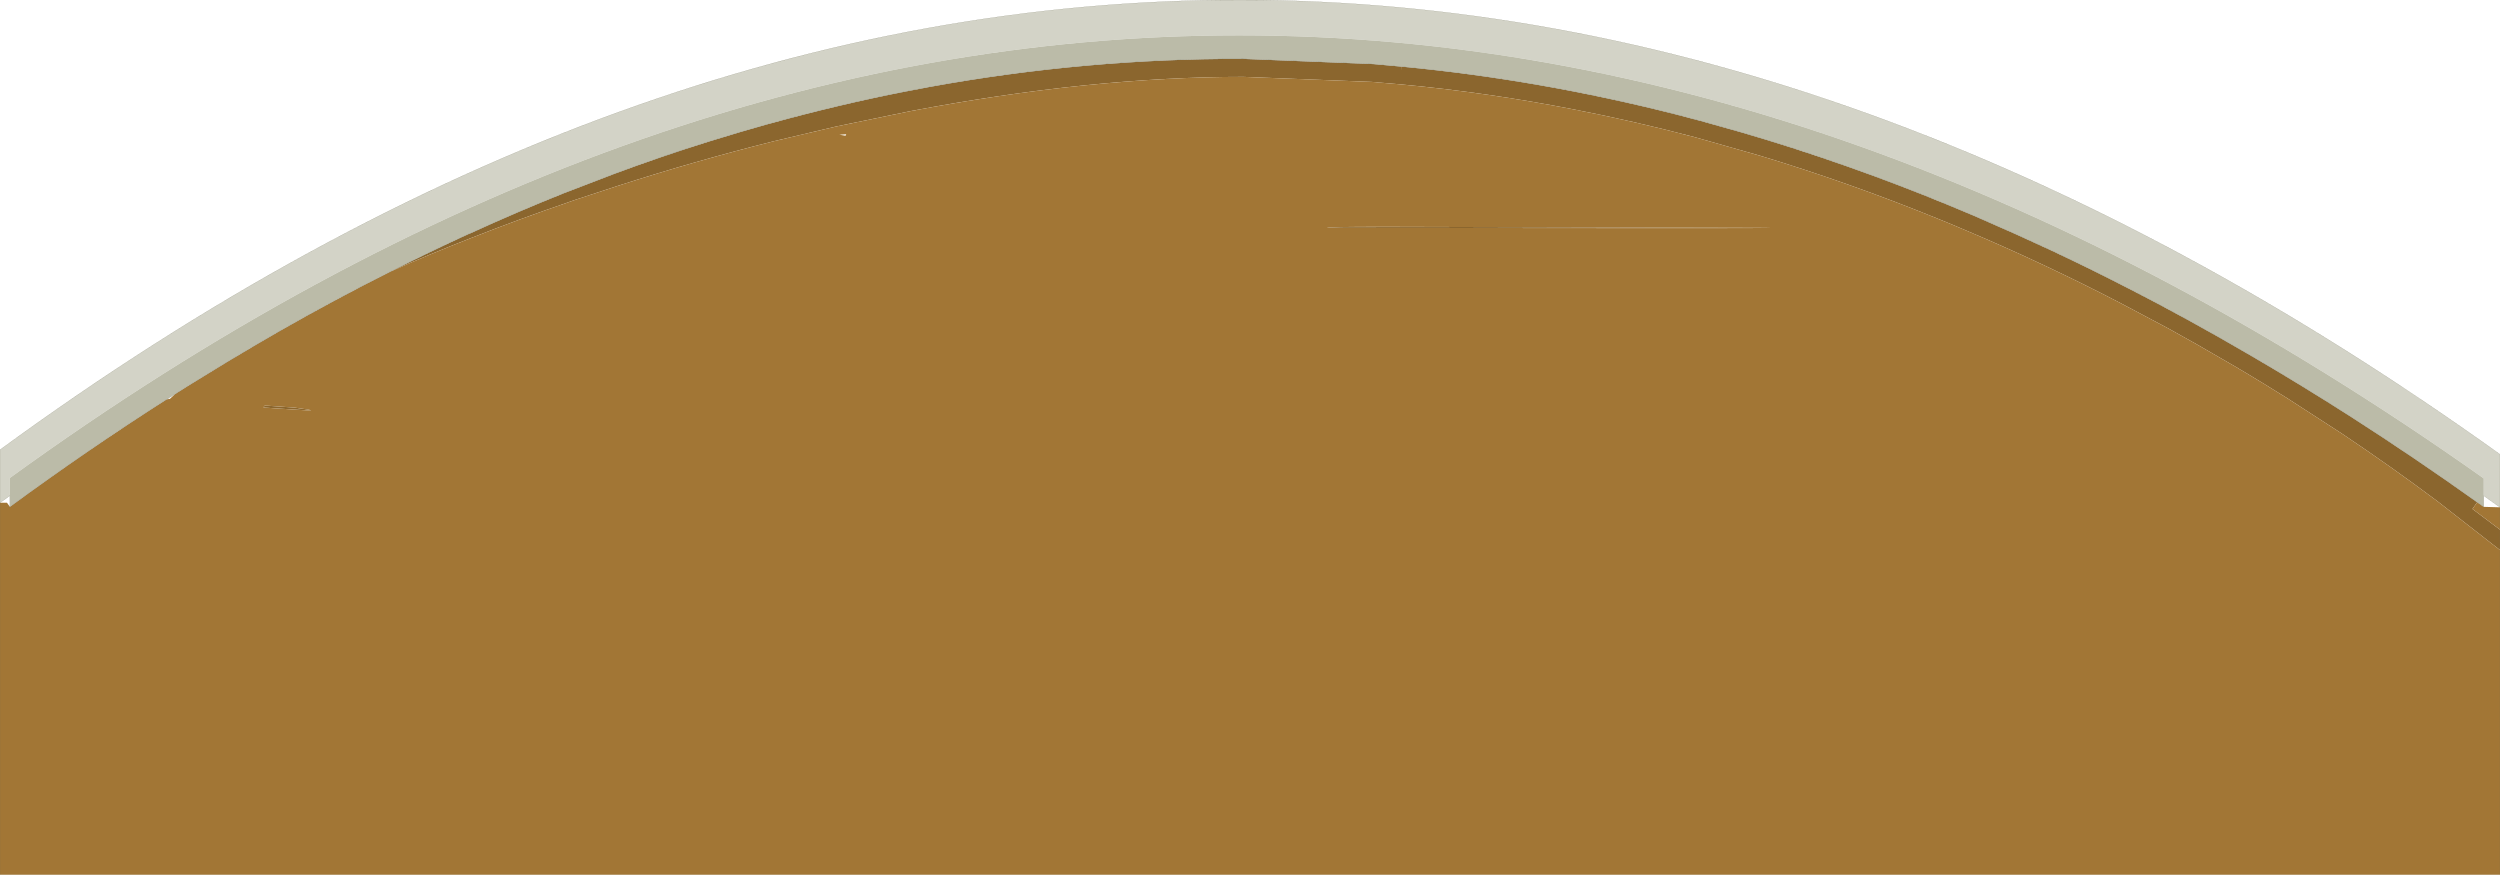
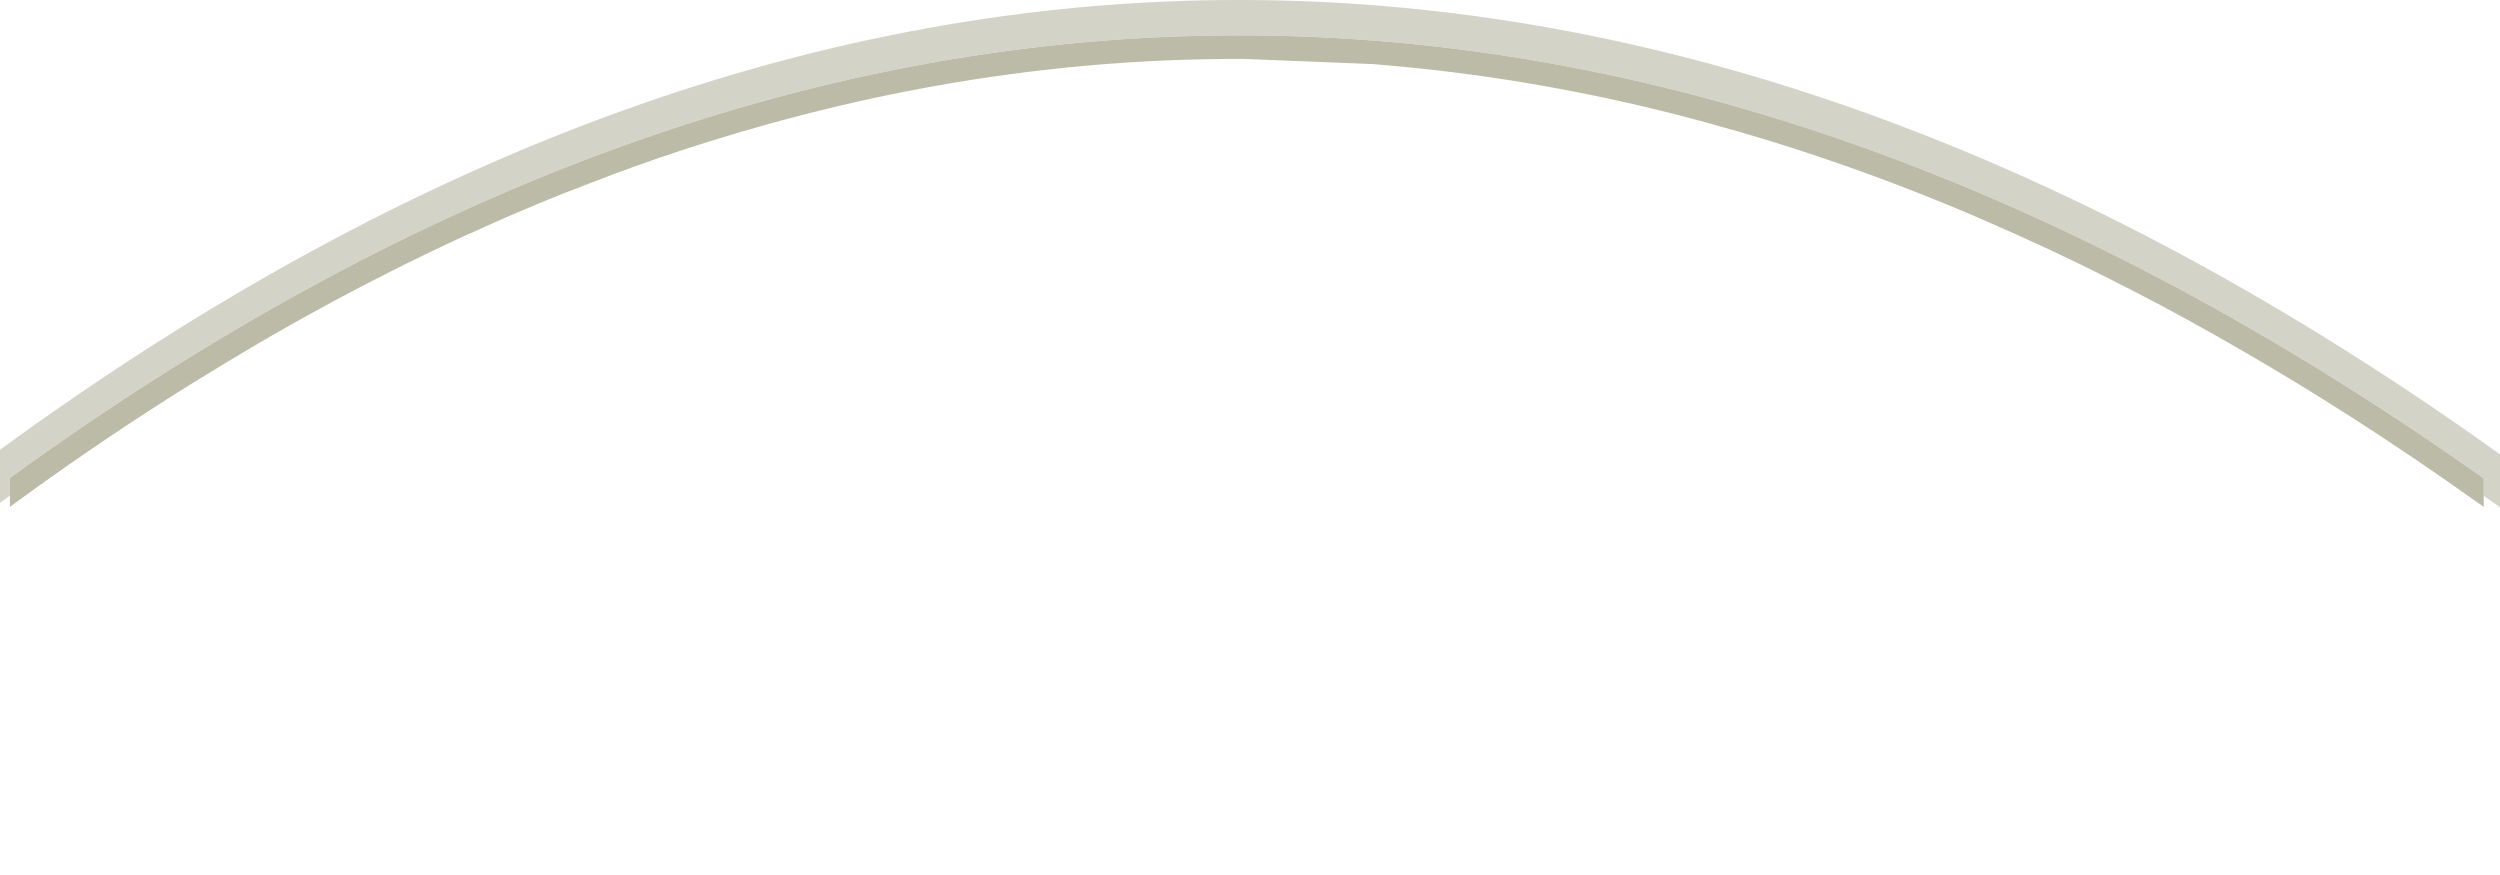
<svg xmlns="http://www.w3.org/2000/svg" height="287.35px" width="821.25px">
  <g transform="matrix(1.0, 0.0, 0.0, 1.0, 0.0, 287.35)">
    <path d="M0.0 -122.2 L0.0 -139.6 Q405.5 -435.85 821.25 -138.1 L821.25 -120.7 817.65 -123.25 815.9 -124.5 815.9 -130.2 Q404.6 -421.2 3.25 -130.35 L3.25 -124.55 1.5 -123.25 0.0 -122.2" fill="#d3d3c7" fill-rule="evenodd" stroke="none" />
-     <path d="M813.75 -122.35 L812.2 -120.15 821.25 -113.35 821.25 -106.65 800.75 -122.65 Q785.4 -134.15 769.25 -144.95 L751.25 -156.6 745.35 -160.25 745.3 -160.3 737.8 -164.85 735.5 -166.2 735.45 -166.25 720.4 -174.95 720.35 -174.95 712.3 -179.45 696.55 -187.8 Q671.3 -200.9 645.7 -211.7 640.95 -213.75 636.2 -215.65 607.3 -227.4 578.0 -236.25 L556.7 -242.3 Q536.8 -247.55 517.05 -251.4 488.4 -257.0 459.95 -259.65 L450.6 -260.45 408.45 -262.1 Q358.3 -262.1 299.1 -250.85 L275.15 -245.9 275.1 -245.9 254.35 -241.0 Q228.4 -234.5 202.65 -226.2 L188.95 -221.7 186.8 -220.95 186.7 -220.9 Q170.2 -215.25 154.85 -209.2 141.1 -203.85 128.3 -198.15 141.2 -204.65 154.2 -210.6 L154.3 -210.6 Q169.9 -217.75 185.55 -224.0 L185.65 -224.0 185.7 -224.05 201.2 -230.0 201.25 -230.05 201.3 -230.05 Q217.15 -235.95 233.05 -240.9 L243.45 -244.05 252.7 -246.7 252.9 -246.75 252.95 -246.75 Q275.35 -252.95 297.75 -257.35 L297.85 -257.35 298.35 -257.45 305.45 -258.8 Q356.85 -268.15 408.45 -268.0 L450.95 -266.3 451.05 -266.3 451.1 -266.3 460.5 -265.45 460.4 -264.3 460.55 -265.45 Q505.4 -261.2 550.35 -249.8 L558.15 -247.75 558.2 -247.75 571.9 -243.9 579.6 -241.6 579.65 -241.6 Q597.65 -236.1 615.75 -229.45 631.75 -223.55 647.75 -216.75 L647.8 -216.7 647.9 -216.7 662.2 -210.4 675.4 -204.35 675.45 -204.3 Q687.25 -198.75 699.05 -192.65 L699.1 -192.65 Q718.7 -182.6 738.3 -171.15 L738.4 -171.1 Q755.45 -161.2 772.55 -150.25 L772.6 -150.25 772.7 -150.15 Q793.2 -137.0 813.75 -122.35 M96.8 -153.45 L101.6 -152.75 102.2 -152.45 89.85 -153.25 86.55 -153.5 86.75 -153.85 86.95 -154.1 88.2 -154.05 96.8 -153.45 M85.6 -174.95 L85.35 -174.8 85.3 -174.8 85.55 -174.95 85.6 -174.95 M58.55 -158.55 L57.45 -157.85 58.5 -158.55 58.55 -158.55 M54.75 -156.15 L54.65 -156.1 56.1 -157.0 54.75 -156.15 M454.5 -212.85 L583.15 -212.5 Q582.75 -212.3 435.95 -212.5 435.95 -212.85 454.5 -212.85" fill="#8b662e" fill-rule="evenodd" stroke="none" />
-     <path d="M821.25 -120.7 L821.25 -113.35 812.2 -120.15 813.75 -122.35 815.9 -120.85 821.25 -120.7 M821.25 -106.65 L821.25 0.0 0.0 0.0 0.0 -122.2 2.3 -122.2 3.25 -120.85 Q28.95 -139.7 54.75 -156.15 L55.85 -156.35 57.4 -157.8 57.45 -157.85 58.55 -158.55 61.55 -160.45 74.95 -168.65 84.8 -174.5 85.35 -174.8 85.6 -174.95 91.35 -178.3 Q109.8 -188.85 128.3 -198.15 141.1 -203.85 154.85 -209.2 170.2 -215.25 186.7 -220.9 L186.8 -220.95 188.95 -221.7 202.65 -226.2 Q228.4 -234.5 254.35 -241.0 L275.1 -245.9 275.15 -245.9 299.1 -250.85 Q358.3 -262.1 408.45 -262.1 L450.6 -260.45 459.95 -259.65 Q488.4 -257.0 517.05 -251.4 536.8 -247.55 556.7 -242.3 L578.0 -236.25 Q607.3 -227.4 636.2 -215.65 640.95 -213.75 645.7 -211.7 671.3 -200.9 696.55 -187.8 L712.3 -179.45 720.35 -174.95 720.4 -174.95 735.45 -166.25 735.5 -166.2 737.8 -164.85 745.3 -160.3 745.35 -160.25 751.25 -156.6 769.25 -144.95 Q785.4 -134.15 800.75 -122.65 L821.25 -106.65 M460.55 -265.45 L460.4 -264.3 460.5 -265.45 460.55 -265.45 M278.0 -243.25 L275.75 -243.1 277.75 -242.75 278.0 -243.25 M96.8 -153.45 L88.2 -154.05 86.95 -154.1 86.75 -153.85 86.55 -153.5 89.85 -153.25 102.2 -152.45 101.6 -152.75 96.8 -153.45 M454.5 -212.85 Q435.95 -212.85 435.95 -212.5 582.75 -212.3 583.15 -212.5 L454.5 -212.85" fill="#a27635" fill-rule="evenodd" stroke="none" />
    <path d="M815.9 -120.85 L813.75 -122.35 Q793.2 -137.0 772.7 -150.15 L772.6 -150.25 772.55 -150.25 Q755.45 -161.2 738.4 -171.1 L738.3 -171.15 Q718.7 -182.6 699.1 -192.65 L699.05 -192.65 Q687.25 -198.75 675.45 -204.3 L675.4 -204.35 662.2 -210.4 647.9 -216.7 647.8 -216.7 647.75 -216.75 Q631.75 -223.55 615.75 -229.45 597.65 -236.1 579.65 -241.6 L579.6 -241.6 571.9 -243.9 558.2 -247.75 558.15 -247.75 550.35 -249.8 Q505.4 -261.2 460.55 -265.45 L460.5 -265.45 451.1 -266.3 451.05 -266.3 450.95 -266.3 408.45 -268.0 Q356.85 -268.15 305.45 -258.8 L298.35 -257.45 297.85 -257.35 297.75 -257.35 Q275.35 -252.95 252.95 -246.75 L252.9 -246.75 252.7 -246.7 243.45 -244.05 233.05 -240.9 Q217.15 -235.95 201.3 -230.05 L201.25 -230.05 201.2 -230.0 185.7 -224.05 185.65 -224.0 185.55 -224.0 Q169.9 -217.75 154.3 -210.6 L154.2 -210.6 Q141.2 -204.65 128.3 -198.15 109.8 -188.85 91.35 -178.3 L85.6 -174.95 85.55 -174.95 85.3 -174.8 85.35 -174.8 84.8 -174.5 74.95 -168.65 61.55 -160.45 58.55 -158.55 58.5 -158.55 57.45 -157.85 57.4 -157.8 56.1 -157.0 54.65 -156.1 54.75 -156.15 Q28.95 -139.7 3.25 -120.85 L3.25 -124.55 3.25 -130.35 Q404.6 -421.2 815.9 -130.2 L815.9 -124.5 815.9 -120.85" fill="#bbbba8" fill-rule="evenodd" stroke="none" />
-     <path d="M821.25 -113.35 L821.25 -120.7 817.65 -123.25 815.9 -124.5 815.9 -120.85 M821.25 -113.35 L821.25 -106.65 821.25 0.0 0.0 0.0 0.0 -122.2 0.0 -139.6 Q405.5 -435.85 821.25 -138.1 L821.25 -120.7 M0.0 -122.2 L1.5 -123.25 3.25 -124.55 3.25 -120.85" fill="none" stroke="#6c6c55" stroke-linecap="round" stroke-linejoin="round" stroke-width="0.05" />
-     <path d="M815.9 -120.85 L813.75 -122.35 Q793.2 -137.0 772.7 -150.15 L772.6 -150.25 772.55 -150.25 Q755.45 -161.2 738.4 -171.1 L738.3 -171.15 Q718.7 -182.6 699.1 -192.65 L699.05 -192.65 Q687.25 -198.75 675.45 -204.3 L675.4 -204.35 662.2 -210.4 647.9 -216.7 647.8 -216.7 647.75 -216.75 Q631.75 -223.55 615.75 -229.45 597.65 -236.1 579.65 -241.6 L579.6 -241.6 571.9 -243.9 558.2 -247.75 558.15 -247.75 550.35 -249.8 Q505.4 -261.2 460.55 -265.45 L460.5 -265.45 451.1 -266.3 451.05 -266.3 450.95 -266.3 408.45 -268.0 Q356.85 -268.15 305.45 -258.8 L298.35 -257.45 297.85 -257.35 297.75 -257.35 Q275.35 -252.95 252.95 -246.75 L252.9 -246.75 252.7 -246.7 243.45 -244.05 233.05 -240.9 Q217.15 -235.95 201.3 -230.05 L201.25 -230.05 201.2 -230.0 185.7 -224.05 185.65 -224.0 185.55 -224.0 Q169.9 -217.75 154.3 -210.6 L154.2 -210.6 Q141.2 -204.65 128.3 -198.15 109.8 -188.85 91.35 -178.3 L85.6 -174.95 85.35 -174.8 84.8 -174.5 74.95 -168.65 61.55 -160.45 58.55 -158.55 57.45 -157.85 57.4 -157.8 56.1 -157.0 54.75 -156.15 Q28.95 -139.7 3.25 -120.85" fill="none" stroke="#525241" stroke-linecap="round" stroke-linejoin="round" stroke-width="0.05" />
  </g>
</svg>